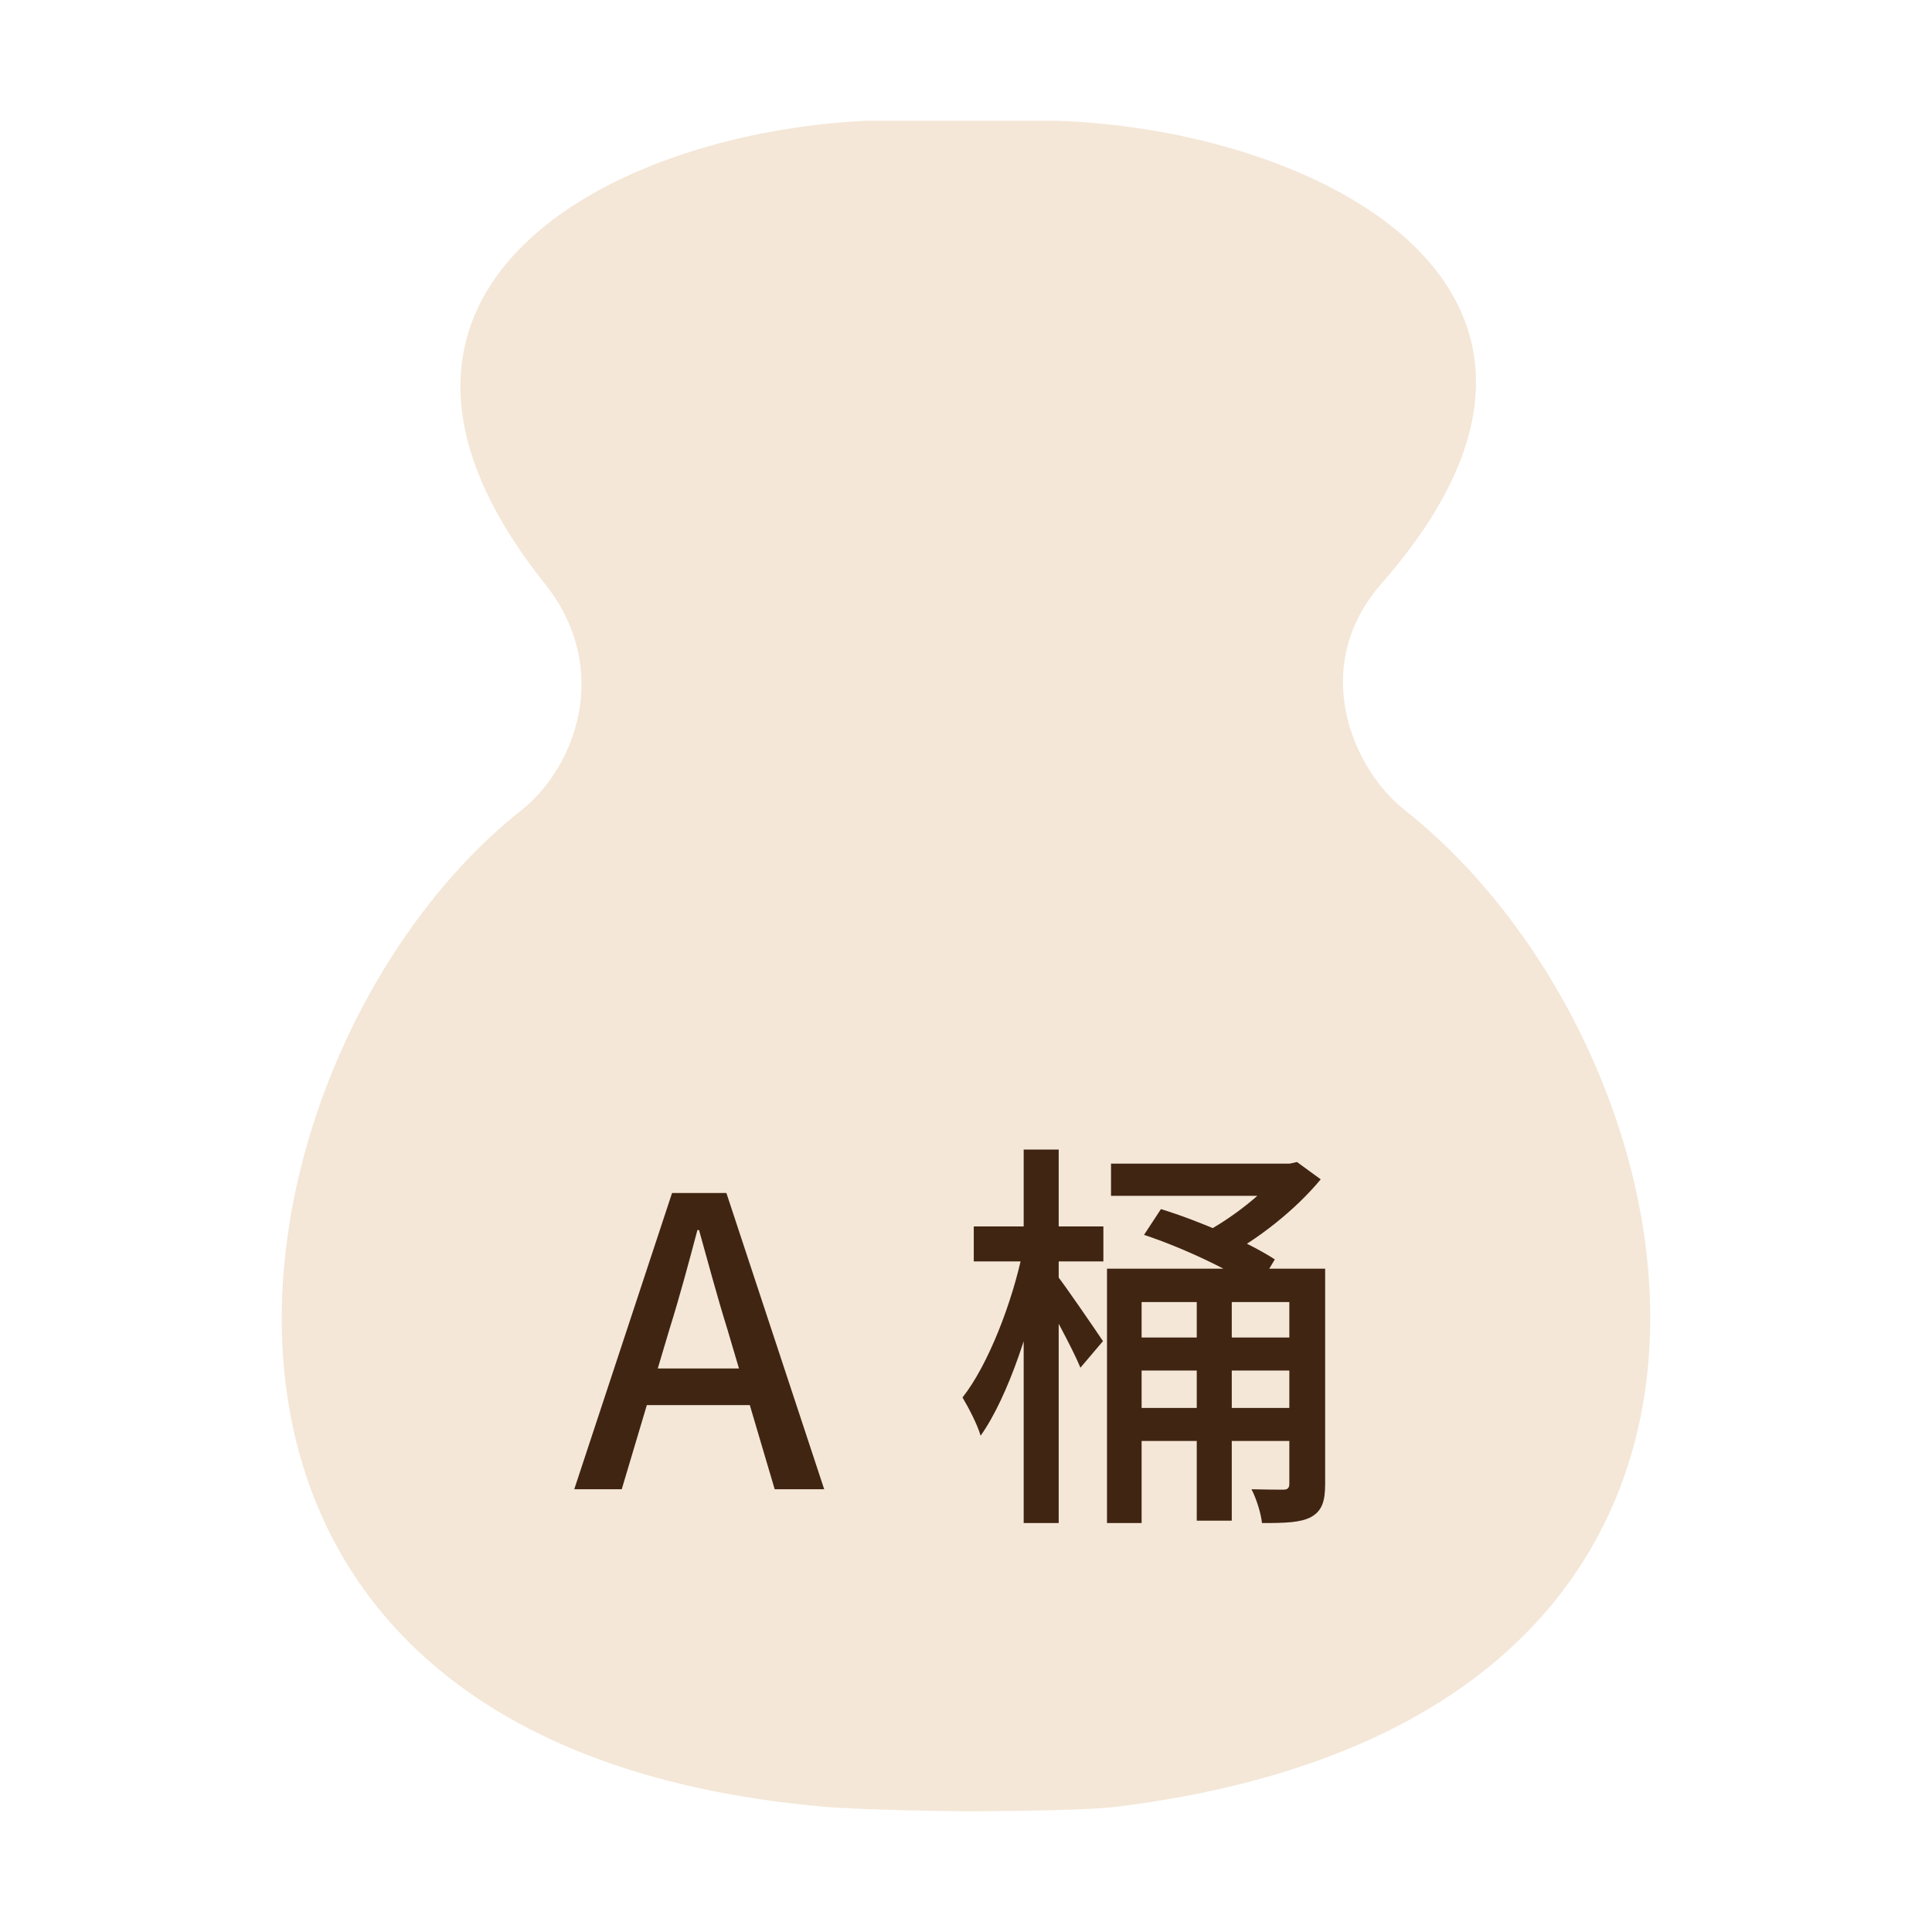
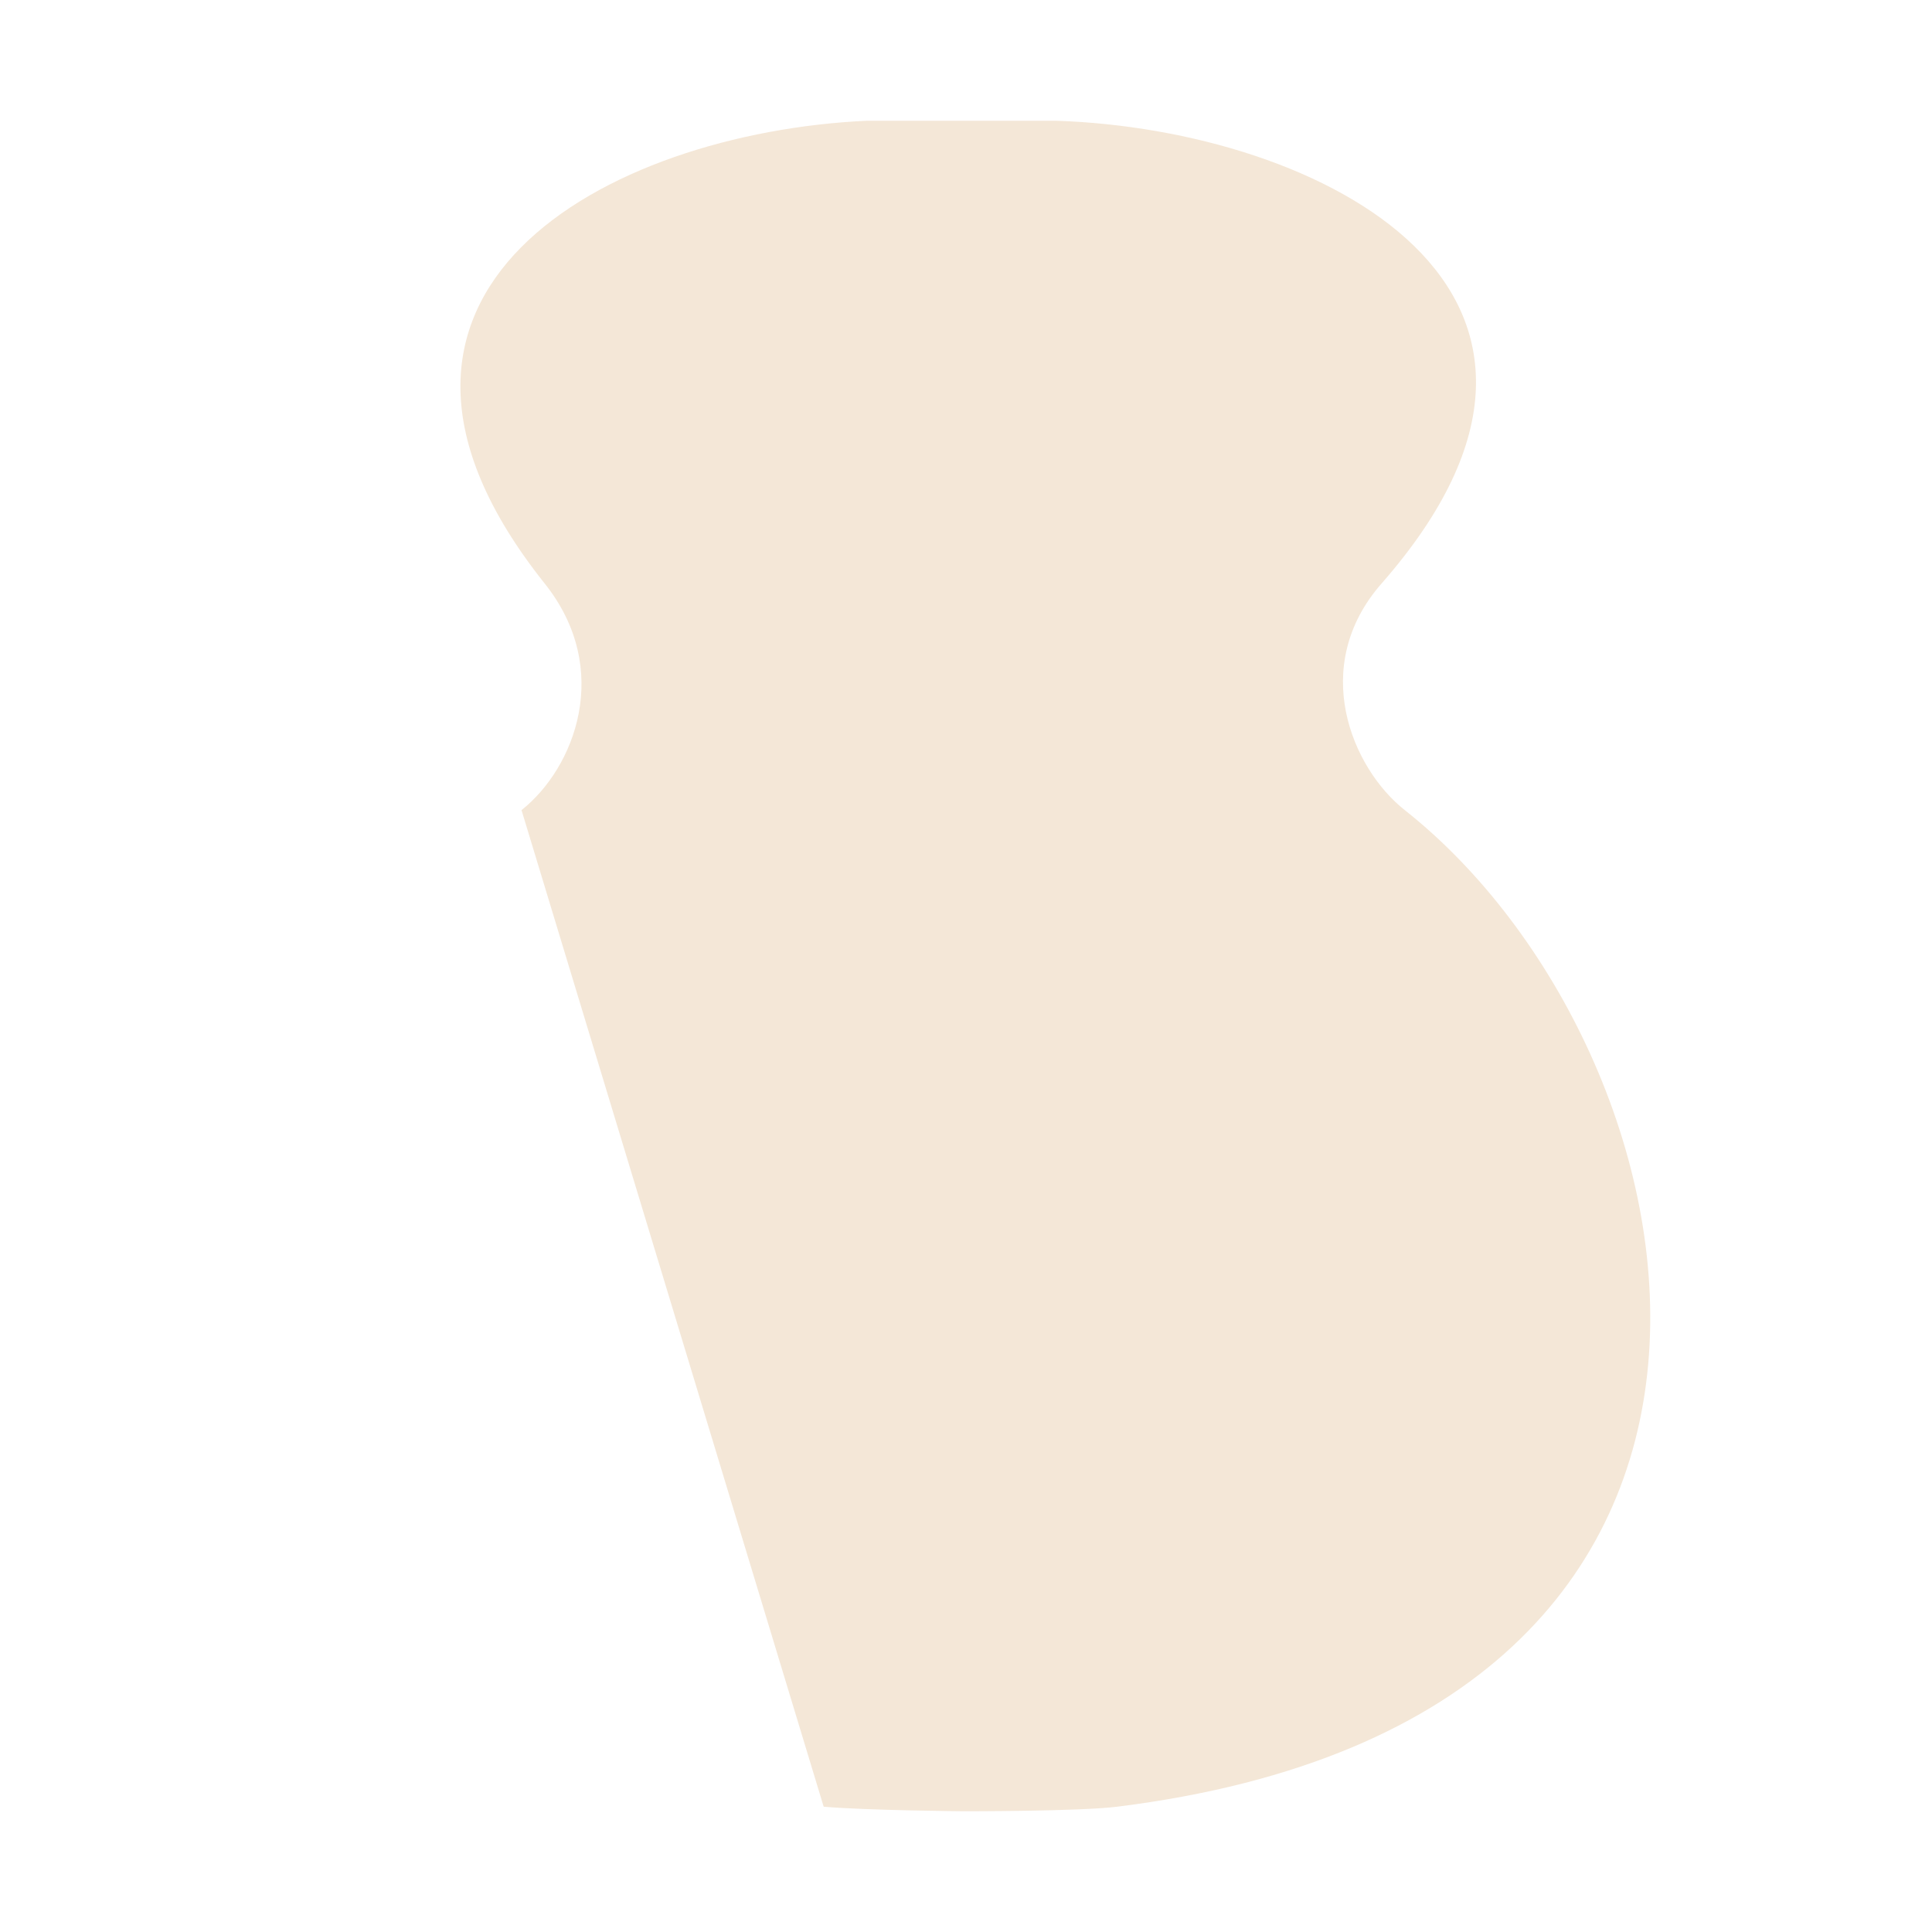
<svg xmlns="http://www.w3.org/2000/svg" width="48" height="48" viewBox="0 0 48 48" fill="none">
-   <path d="M12.957 20.127C14.273 19.087 15.237 16.635 13.534 14.499C7.76 7.256 15.074 3.297 21.538 3H23.929L26.238 3C32.834 3.216 40.675 7.256 34.323 14.499C32.519 16.556 33.584 19.087 34.901 20.127C42.439 26.083 45.872 42.63 27.758 44.887C26.815 45.005 23.929 45 23.929 45C23.929 45 21.513 44.979 20.464 44.887C2.252 43.284 5.457 26.053 12.957 20.127Z" fill="#F4E7D7" />
-   <path d="M14.267 37L16.697 29.64H18.047L20.477 37H19.247L18.067 33.01C17.817 32.21 17.597 31.38 17.367 30.56H17.327C17.107 31.39 16.887 32.21 16.637 33.01L15.447 37H14.267ZM15.637 34.91V34H19.077V34.91H15.637ZM24.193 30.47H27.413V31.34H24.193V30.47ZM25.433 28.56H26.303V37.84H25.433V28.56ZM25.413 31.08L25.953 31.29C25.663 32.83 25.053 34.7 24.363 35.67C24.283 35.39 24.063 34.97 23.913 34.72C24.553 33.91 25.153 32.35 25.413 31.08ZM26.233 31.65C26.443 31.91 27.223 33.05 27.403 33.32L26.843 33.98C26.643 33.49 26.043 32.4 25.803 31.99L26.233 31.65ZM27.603 28.91H32.163V29.71H27.603V28.91ZM28.423 30.68L28.843 30.04C29.793 30.33 31.033 30.87 31.673 31.29L31.233 32.02C30.623 31.58 29.393 31 28.423 30.68ZM27.503 31.52H32.473V32.35H28.363V37.84H27.503V31.52ZM28.013 33.23H32.483V34.05H28.013V33.23ZM28.013 34.98H32.483V35.8H28.013V34.98ZM32.033 31.52H32.923V36.87C32.923 37.3 32.843 37.54 32.573 37.69C32.313 37.83 31.923 37.84 31.353 37.84C31.333 37.61 31.213 37.23 31.093 37C31.443 37.01 31.783 37.01 31.883 37.01C31.993 37.01 32.033 36.97 32.033 36.86V31.52ZM29.733 31.93H30.603V37.78H29.733V31.93ZM31.833 28.91H32.043L32.223 28.87L32.813 29.3C32.193 30.05 31.243 30.81 30.343 31.27C30.213 31.09 29.973 30.82 29.823 30.68C30.593 30.29 31.443 29.61 31.833 29.09V28.91Z" fill="#402512" />
+   <path d="M12.957 20.127C14.273 19.087 15.237 16.635 13.534 14.499C7.76 7.256 15.074 3.297 21.538 3H23.929L26.238 3C32.834 3.216 40.675 7.256 34.323 14.499C32.519 16.556 33.584 19.087 34.901 20.127C42.439 26.083 45.872 42.63 27.758 44.887C26.815 45.005 23.929 45 23.929 45C23.929 45 21.513 44.979 20.464 44.887Z" fill="#F4E7D7" />
</svg>